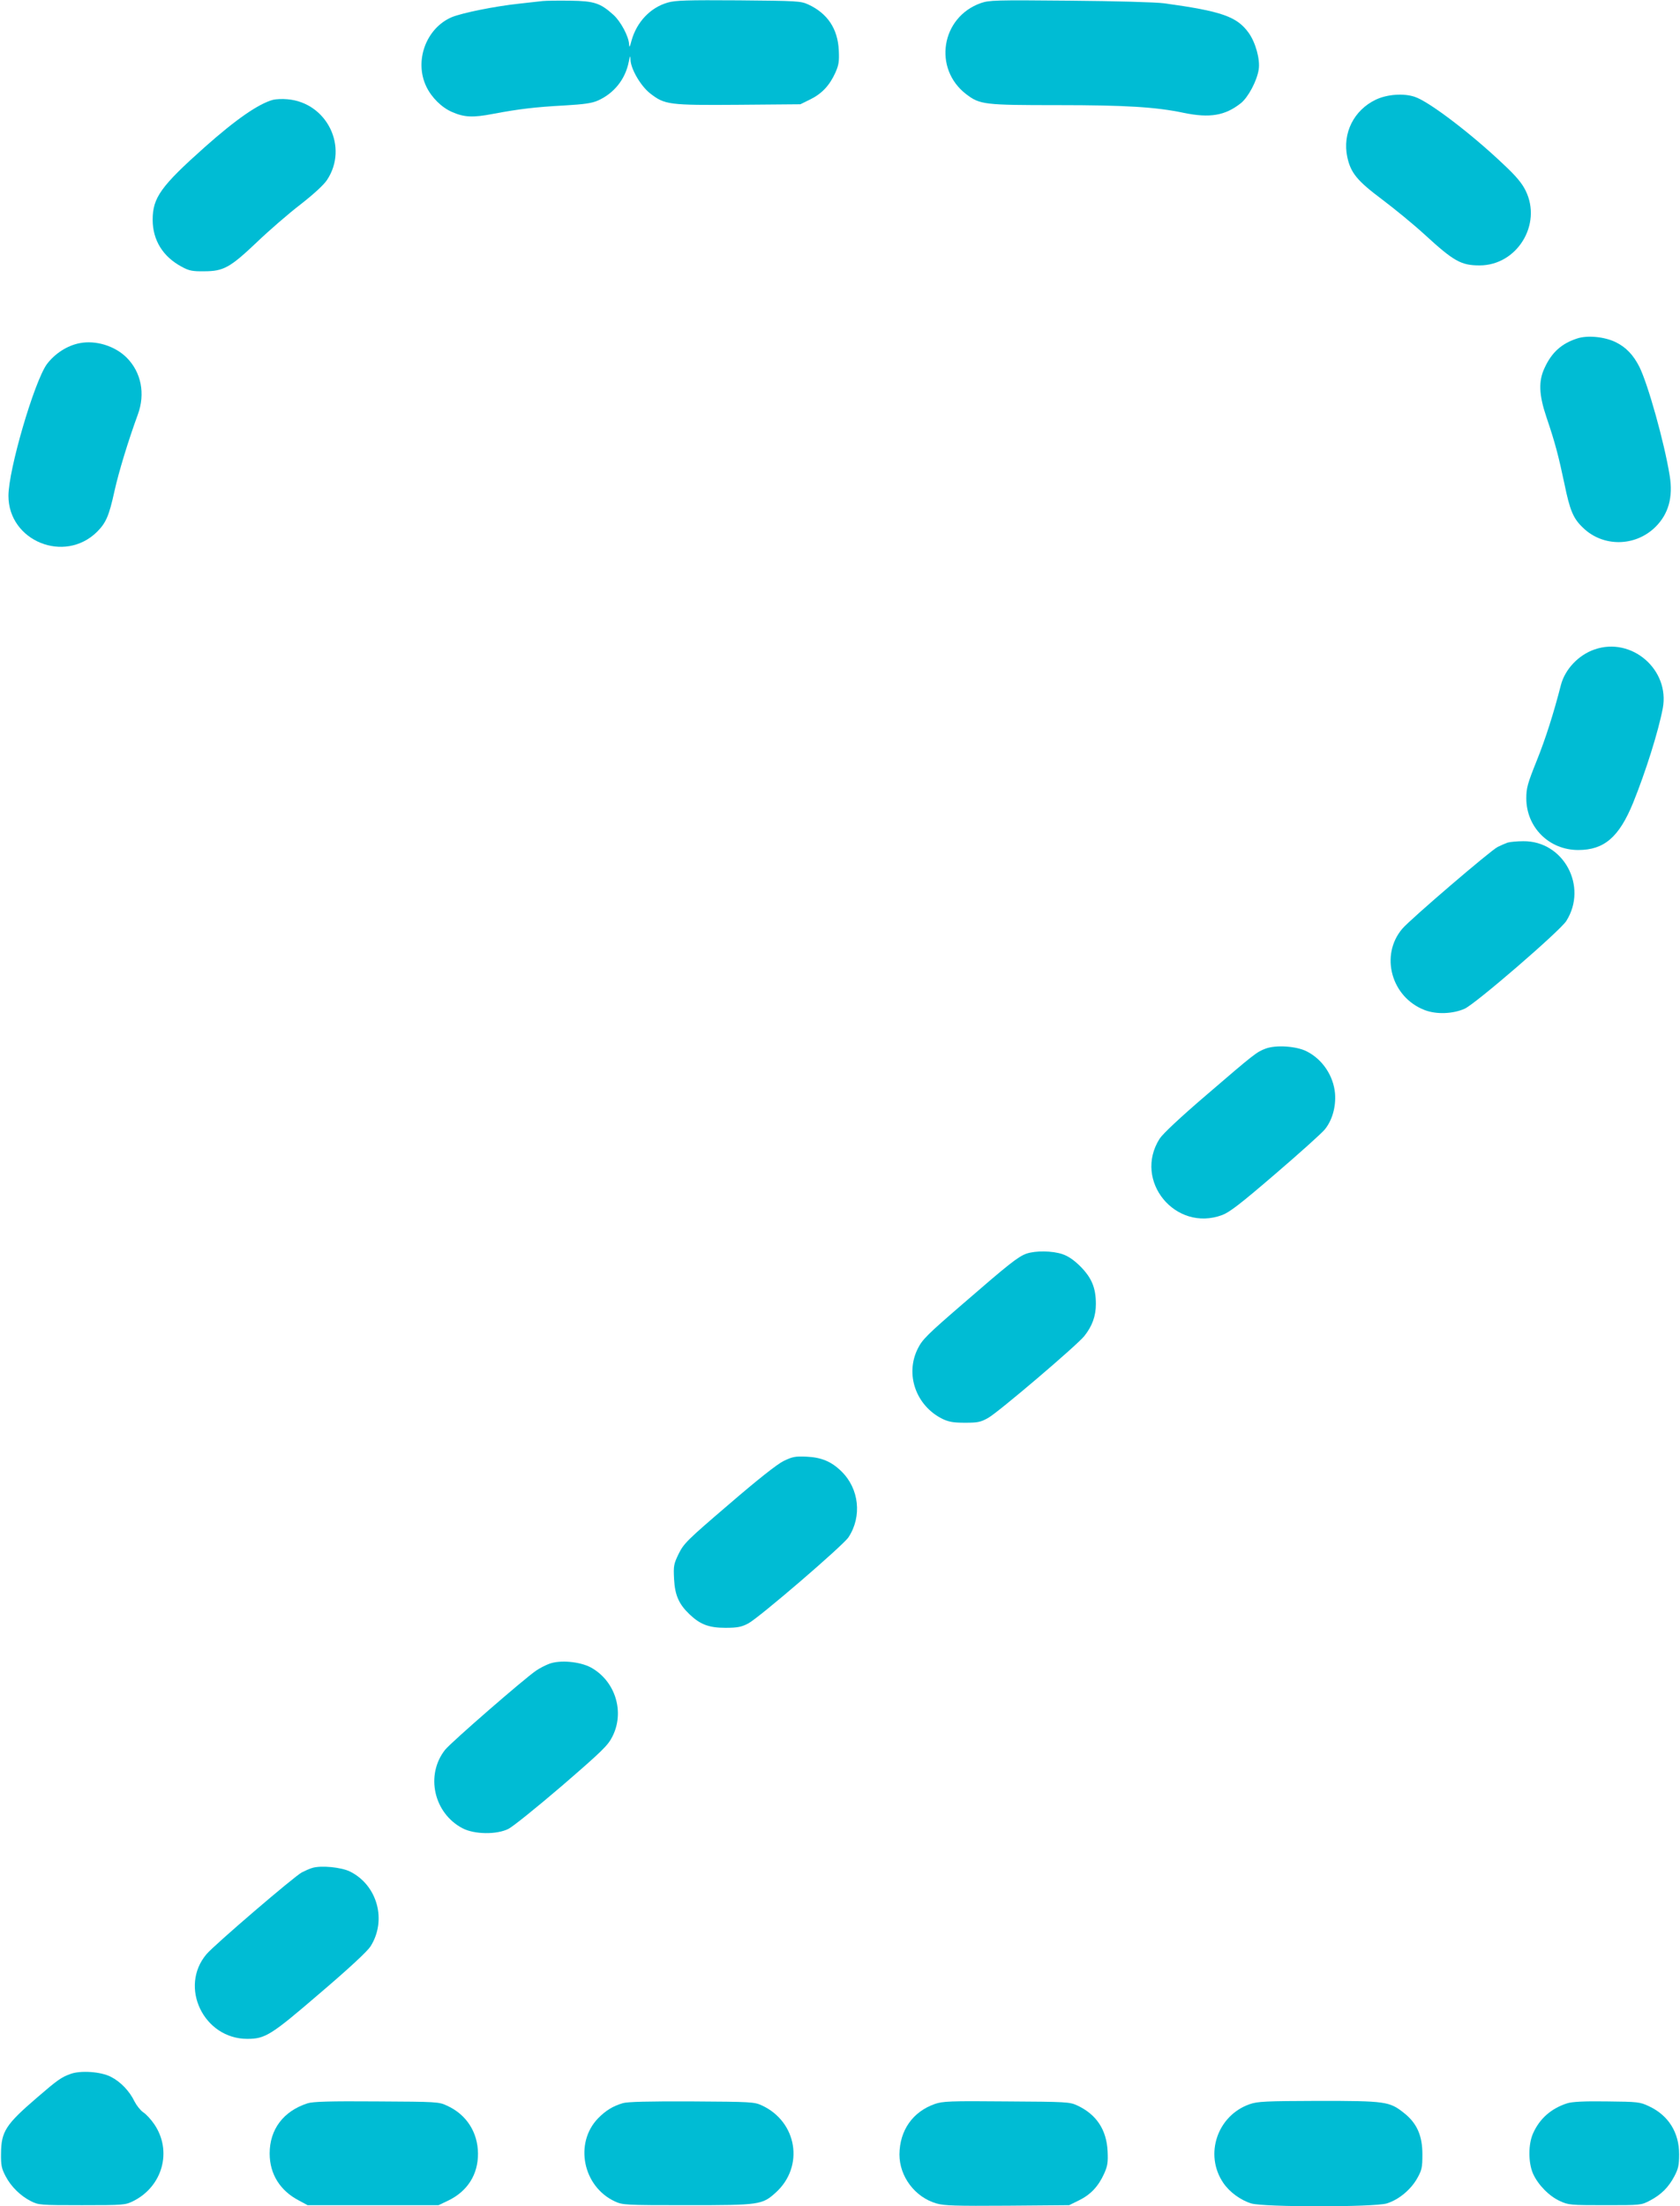
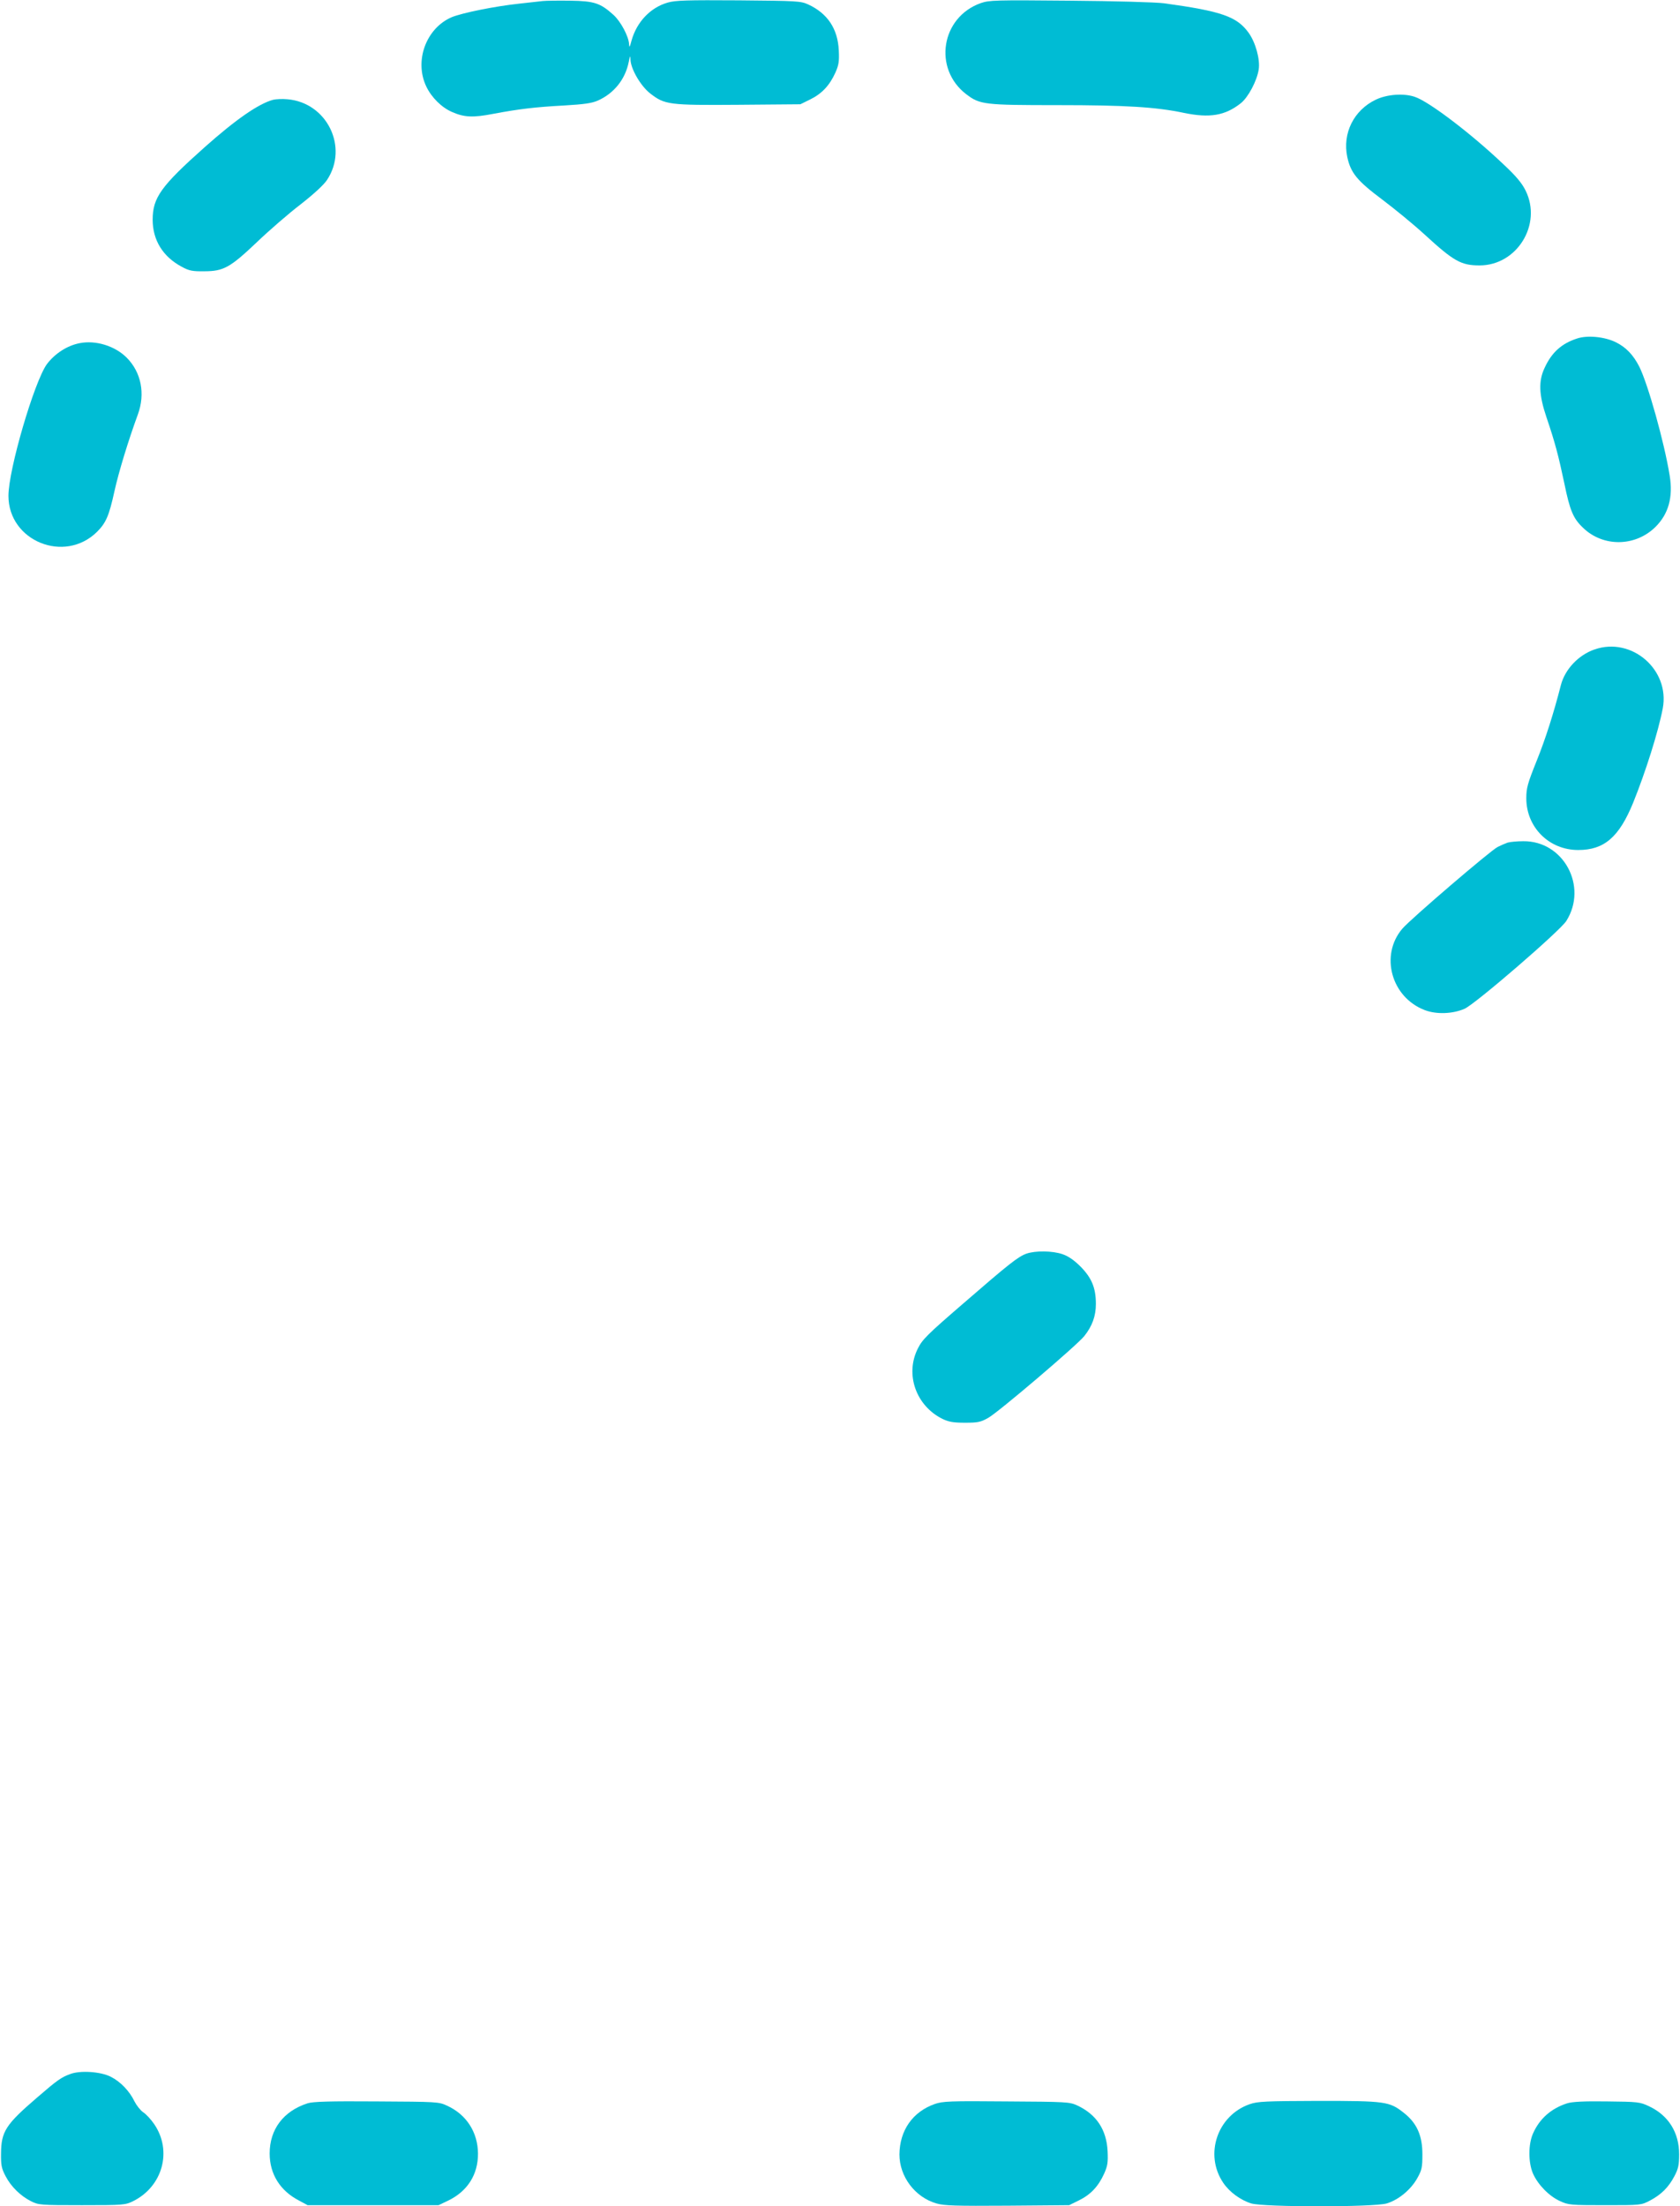
<svg xmlns="http://www.w3.org/2000/svg" version="1.0" width="975pt" height="1280pt" viewBox="0 0 975 1280" preserveAspectRatio="xMidYMid meet">
  <g transform="translate(0,1280) scale(0.1,-0.1)" fill="#00bcd4" stroke="none">
    <path d="M3150 12794 c-19 -2 -80 -9 -135 -15 -142 -15 -334 -54 -394 -79 -148 -64 -218 -253 -147 -402 30 -63 89 -122 150 -148 70 -31 122 -33 236 -11 154 29 248 40 415 49 117 7 160 13 196 29 93 42 158 123 178 224 8 38 9 40 10 13 2 -54 58 -151 113 -195 86 -67 108 -70 515 -67 l358 3 57 28 c67 33 112 80 146 155 20 45 23 65 20 130 -6 125 -65 214 -177 266 -44 20 -63 21 -404 24 -301 2 -367 0 -412 -13 -101 -29 -180 -113 -210 -221 -10 -38 -13 -43 -14 -21 -2 45 -48 132 -91 171 -76 68 -110 80 -250 82 -69 1 -141 0 -160 -2z" />
    <path d="M5692 12782 c-231 -82 -278 -381 -84 -529 79 -60 104 -63 531 -63 394 0 571 -11 732 -45 150 -31 239 -16 330 56 43 34 94 130 104 196 9 58 -18 156 -58 212 -68 95 -157 126 -492 172 -45 6 -286 13 -545 15 -436 4 -468 3 -518 -14z" />
    <path d="M7985 12222 c-128 -61 -195 -195 -166 -333 20 -92 56 -137 203 -247 73 -55 184 -146 246 -203 170 -156 212 -179 319 -179 217 0 364 238 267 434 -21 43 -55 84 -129 153 -186 177 -432 364 -514 391 -64 22 -160 15 -226 -16z" />
    <path d="M1585 12221 c-85 -23 -216 -114 -396 -274 -255 -227 -303 -294 -303 -422 0 -119 60 -215 169 -273 42 -23 62 -27 130 -26 113 0 151 22 306 169 70 67 183 165 252 218 77 60 137 115 155 143 126 190 0 448 -229 468 -30 3 -67 1 -84 -3z" />
    <path d="M9153 10836 c-90 -29 -148 -81 -189 -171 -36 -76 -33 -156 11 -286 50 -147 70 -224 104 -385 32 -156 51 -202 108 -256 116 -113 303 -111 420 4 76 75 104 173 83 299 -31 192 -126 531 -176 631 -35 69 -78 114 -138 143 -64 31 -163 41 -223 21z" />
    <path d="M463 10809 c-73 -14 -144 -60 -191 -122 -73 -101 -223 -612 -223 -764 0 -262 325 -395 514 -209 52 52 70 93 101 235 25 113 81 296 136 446 44 120 20 245 -65 330 -68 68 -179 102 -272 84z" />
    <path d="M9255 9032 c-94 -32 -172 -115 -196 -206 -42 -164 -89 -312 -141 -441 -53 -132 -60 -158 -60 -217 0 -168 132 -300 301 -300 151 0 237 74 319 274 73 181 146 412 172 548 42 224 -180 416 -395 342z" />
    <path d="M8750 7911 c-14 -5 -40 -16 -58 -25 -43 -22 -506 -419 -553 -474 -132 -154 -65 -399 130 -473 68 -26 163 -22 231 8 63 28 554 452 590 509 127 201 -16 466 -250 463 -36 0 -76 -4 -90 -8z" />
-     <path d="M7346 6716 c-53 -20 -65 -29 -344 -269 -152 -130 -254 -226 -272 -254 -155 -244 92 -544 363 -443 43 16 109 67 309 239 140 120 269 236 286 257 43 52 66 131 60 209 -9 103 -73 199 -165 245 -59 30 -177 38 -237 16z" />
    <path d="M5957 5526 c-49 -18 -100 -58 -371 -293 -204 -176 -233 -205 -259 -257 -76 -150 -11 -333 143 -409 36 -17 62 -22 130 -22 74 0 91 3 135 28 58 32 515 421 558 475 46 58 67 116 67 186 0 93 -24 151 -89 217 -38 38 -72 61 -105 72 -59 20 -156 21 -209 3z" />
-     <path d="M4548 4323 c-37 -18 -150 -107 -317 -251 -243 -208 -262 -227 -292 -287 -29 -60 -31 -70 -27 -148 5 -93 28 -145 90 -204 62 -59 113 -78 208 -78 71 0 93 5 132 25 64 34 549 451 582 500 80 121 62 283 -41 383 -58 57 -116 81 -203 85 -66 3 -82 -1 -132 -25z" />
-     <path d="M3187 3146 c-21 -8 -55 -25 -75 -39 -66 -44 -495 -417 -529 -460 -115 -146 -66 -367 101 -455 69 -36 197 -38 266 -4 25 12 164 124 310 249 235 203 268 235 294 287 73 143 17 323 -125 401 -64 34 -179 45 -242 21z" />
-     <path d="M1810 1961 c-14 -4 -40 -16 -58 -25 -43 -22 -506 -419 -553 -474 -162 -190 -17 -492 236 -492 105 0 138 21 423 266 168 143 274 242 292 270 96 151 41 354 -117 434 -51 26 -172 38 -223 21z" />
    <path d="M408 766 c-52 -19 -74 -34 -191 -135 -184 -158 -210 -198 -211 -326 -1 -68 3 -87 26 -131 32 -62 88 -116 148 -146 43 -22 55 -23 295 -23 241 0 252 1 297 23 172 85 229 292 123 447 -19 28 -48 59 -64 69 -16 11 -38 39 -50 62 -29 61 -82 116 -138 144 -58 30 -177 38 -235 16z" />
    <path d="M1785 596 c-140 -45 -220 -151 -220 -291 0 -119 60 -216 170 -273 l50 -27 380 0 380 0 55 26 c113 54 175 152 174 274 -1 123 -67 226 -179 277 -49 23 -58 23 -410 25 -271 2 -370 -1 -400 -11z" />
-     <path d="M3615 597 c-60 -18 -100 -43 -145 -89 -138 -144 -87 -395 98 -481 46 -21 57 -22 422 -22 420 0 433 2 512 73 167 151 125 411 -81 506 -44 20 -63 21 -406 23 -252 1 -372 -2 -400 -10z" />
    <path d="M5425 592 c-128 -45 -204 -153 -205 -293 0 -128 90 -248 215 -284 45 -13 111 -15 412 -13 l358 3 57 28 c67 33 112 80 146 155 20 45 23 65 20 130 -6 125 -65 214 -177 266 -44 20 -62 21 -411 23 -326 3 -370 1 -415 -15z" />
    <path d="M7253 591 c-188 -65 -265 -292 -154 -456 36 -54 101 -101 163 -120 75 -22 710 -22 786 0 69 21 140 80 177 146 27 48 30 63 30 139 0 109 -32 181 -107 240 -84 67 -107 70 -497 70 -306 -1 -352 -3 -398 -19z" />
    <path d="M9095 596 c-93 -30 -160 -89 -198 -175 -28 -63 -28 -169 0 -233 29 -65 94 -131 156 -159 49 -23 63 -24 262 -24 209 0 210 0 261 27 65 34 108 77 142 142 22 42 27 64 27 126 0 127 -62 226 -175 279 -53 25 -64 26 -245 28 -133 2 -202 -2 -230 -11z" />
  </g>
</svg>